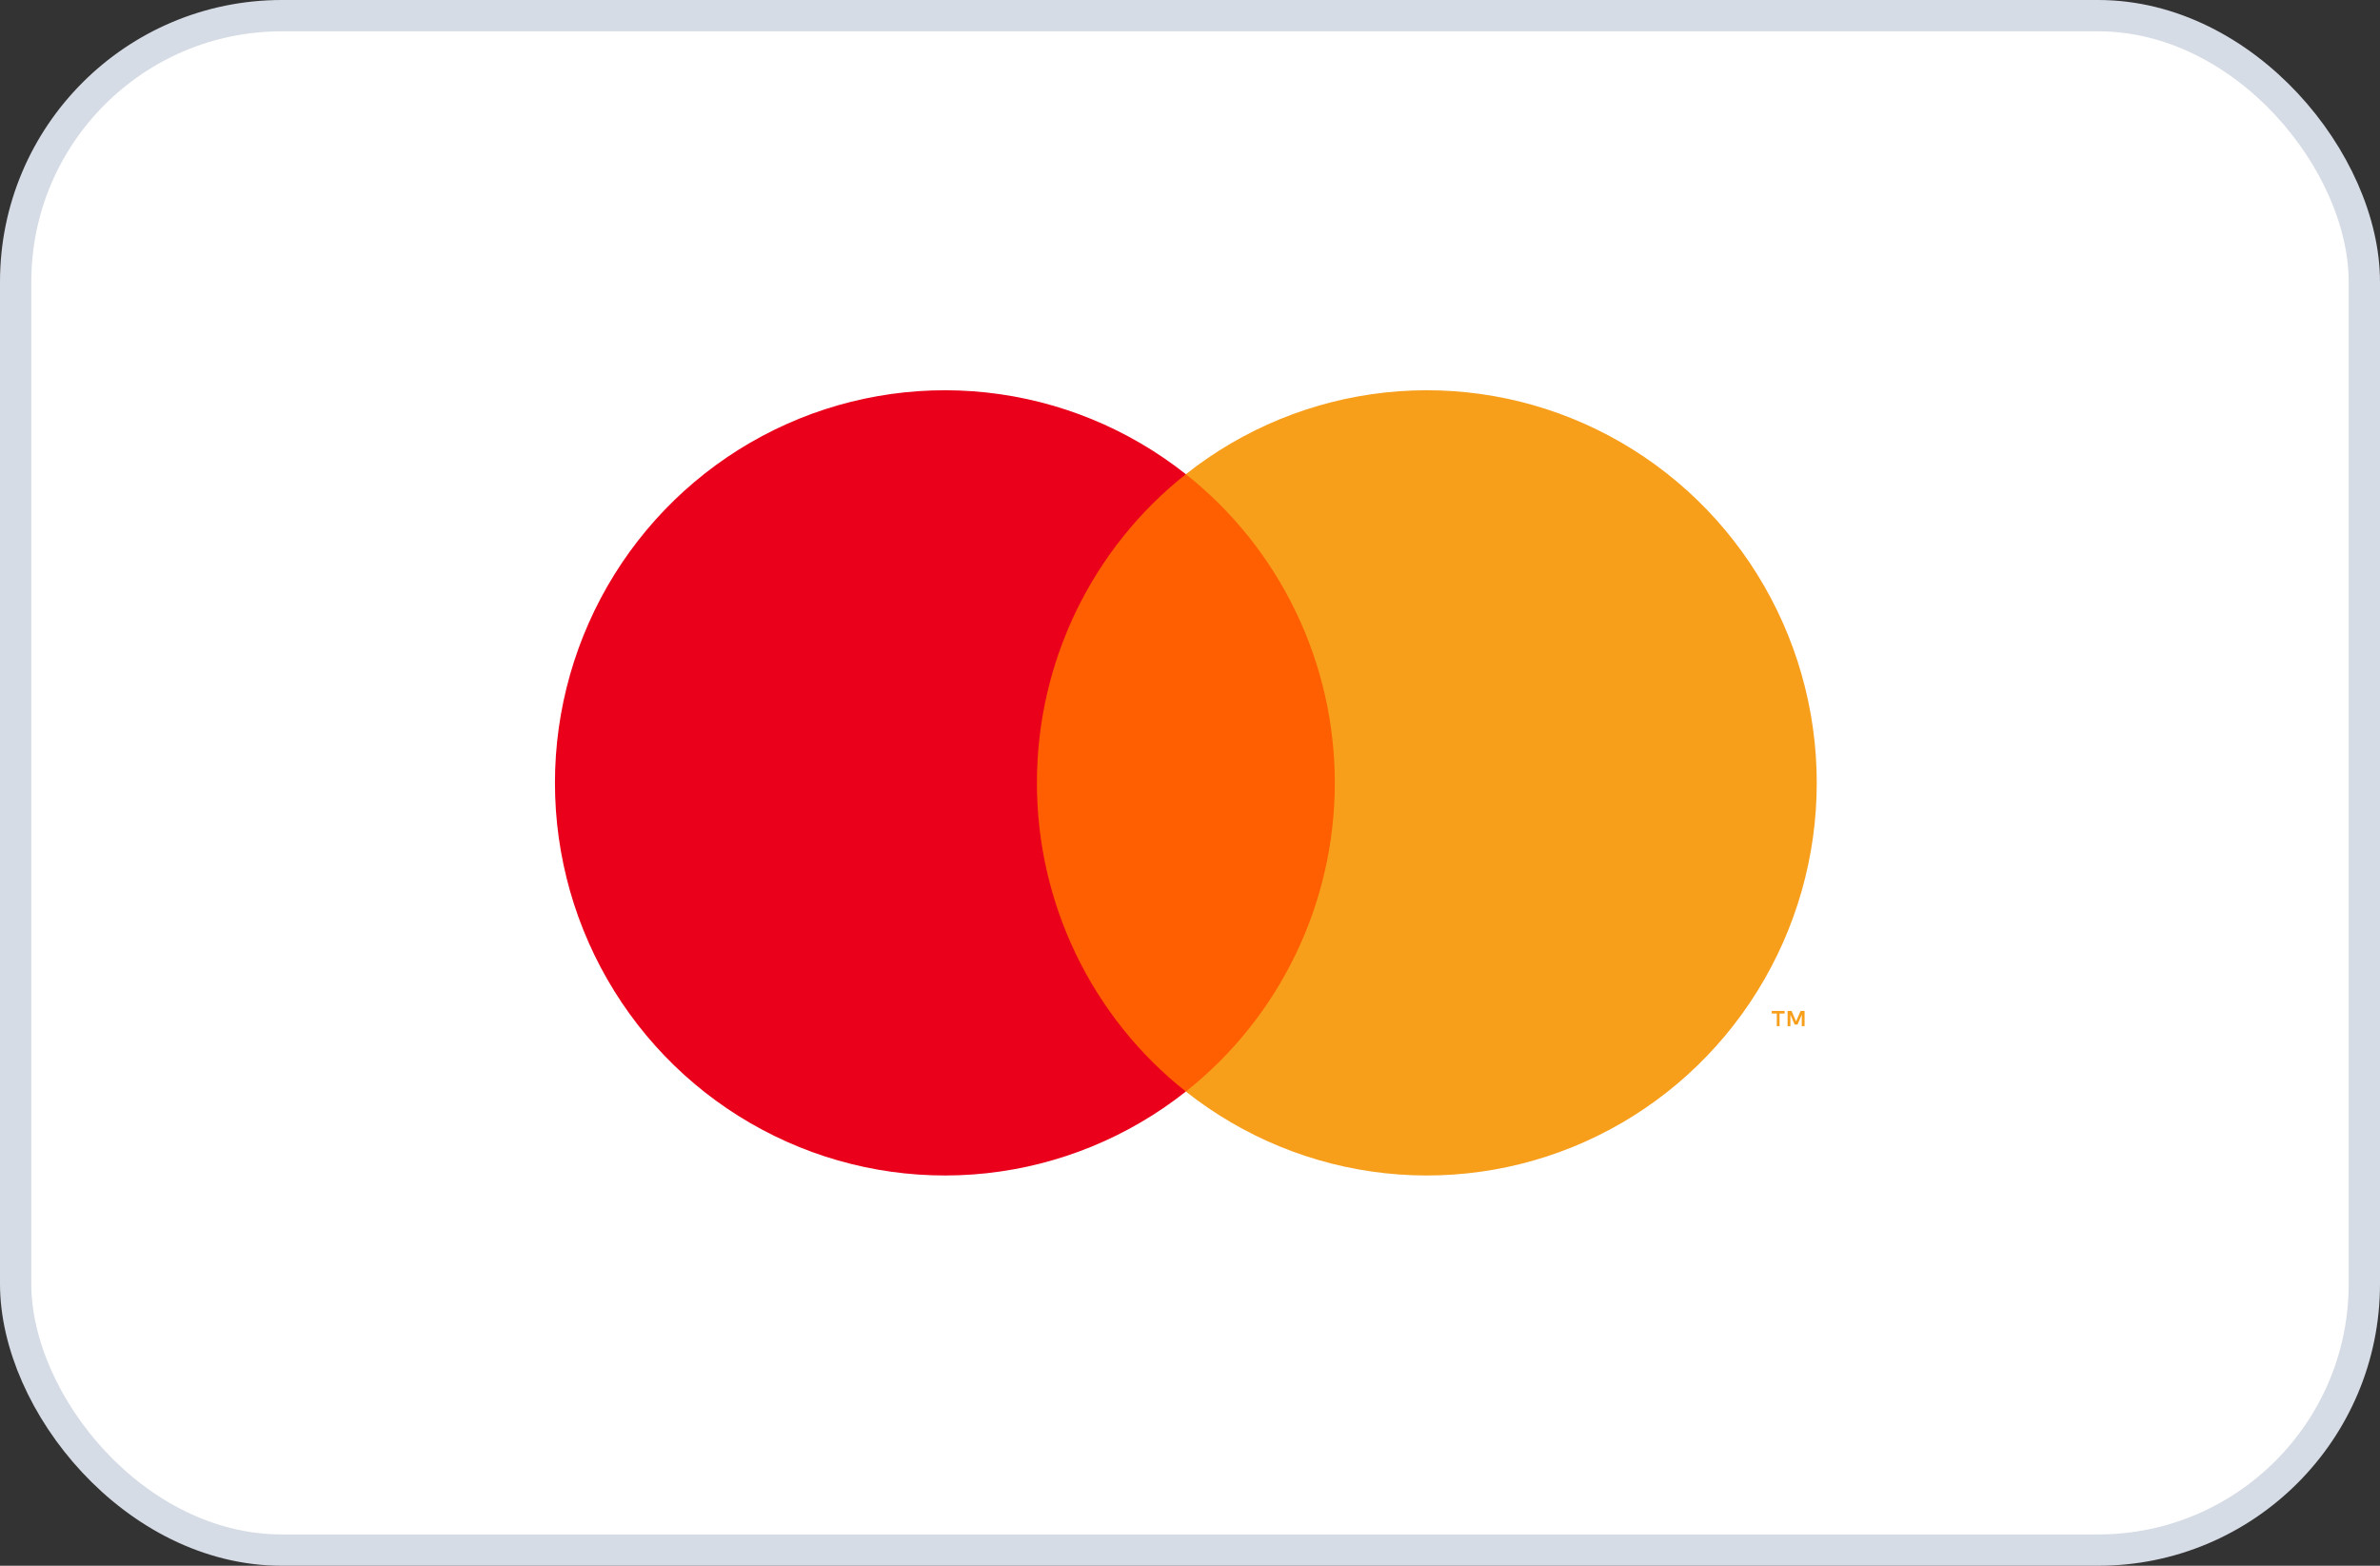
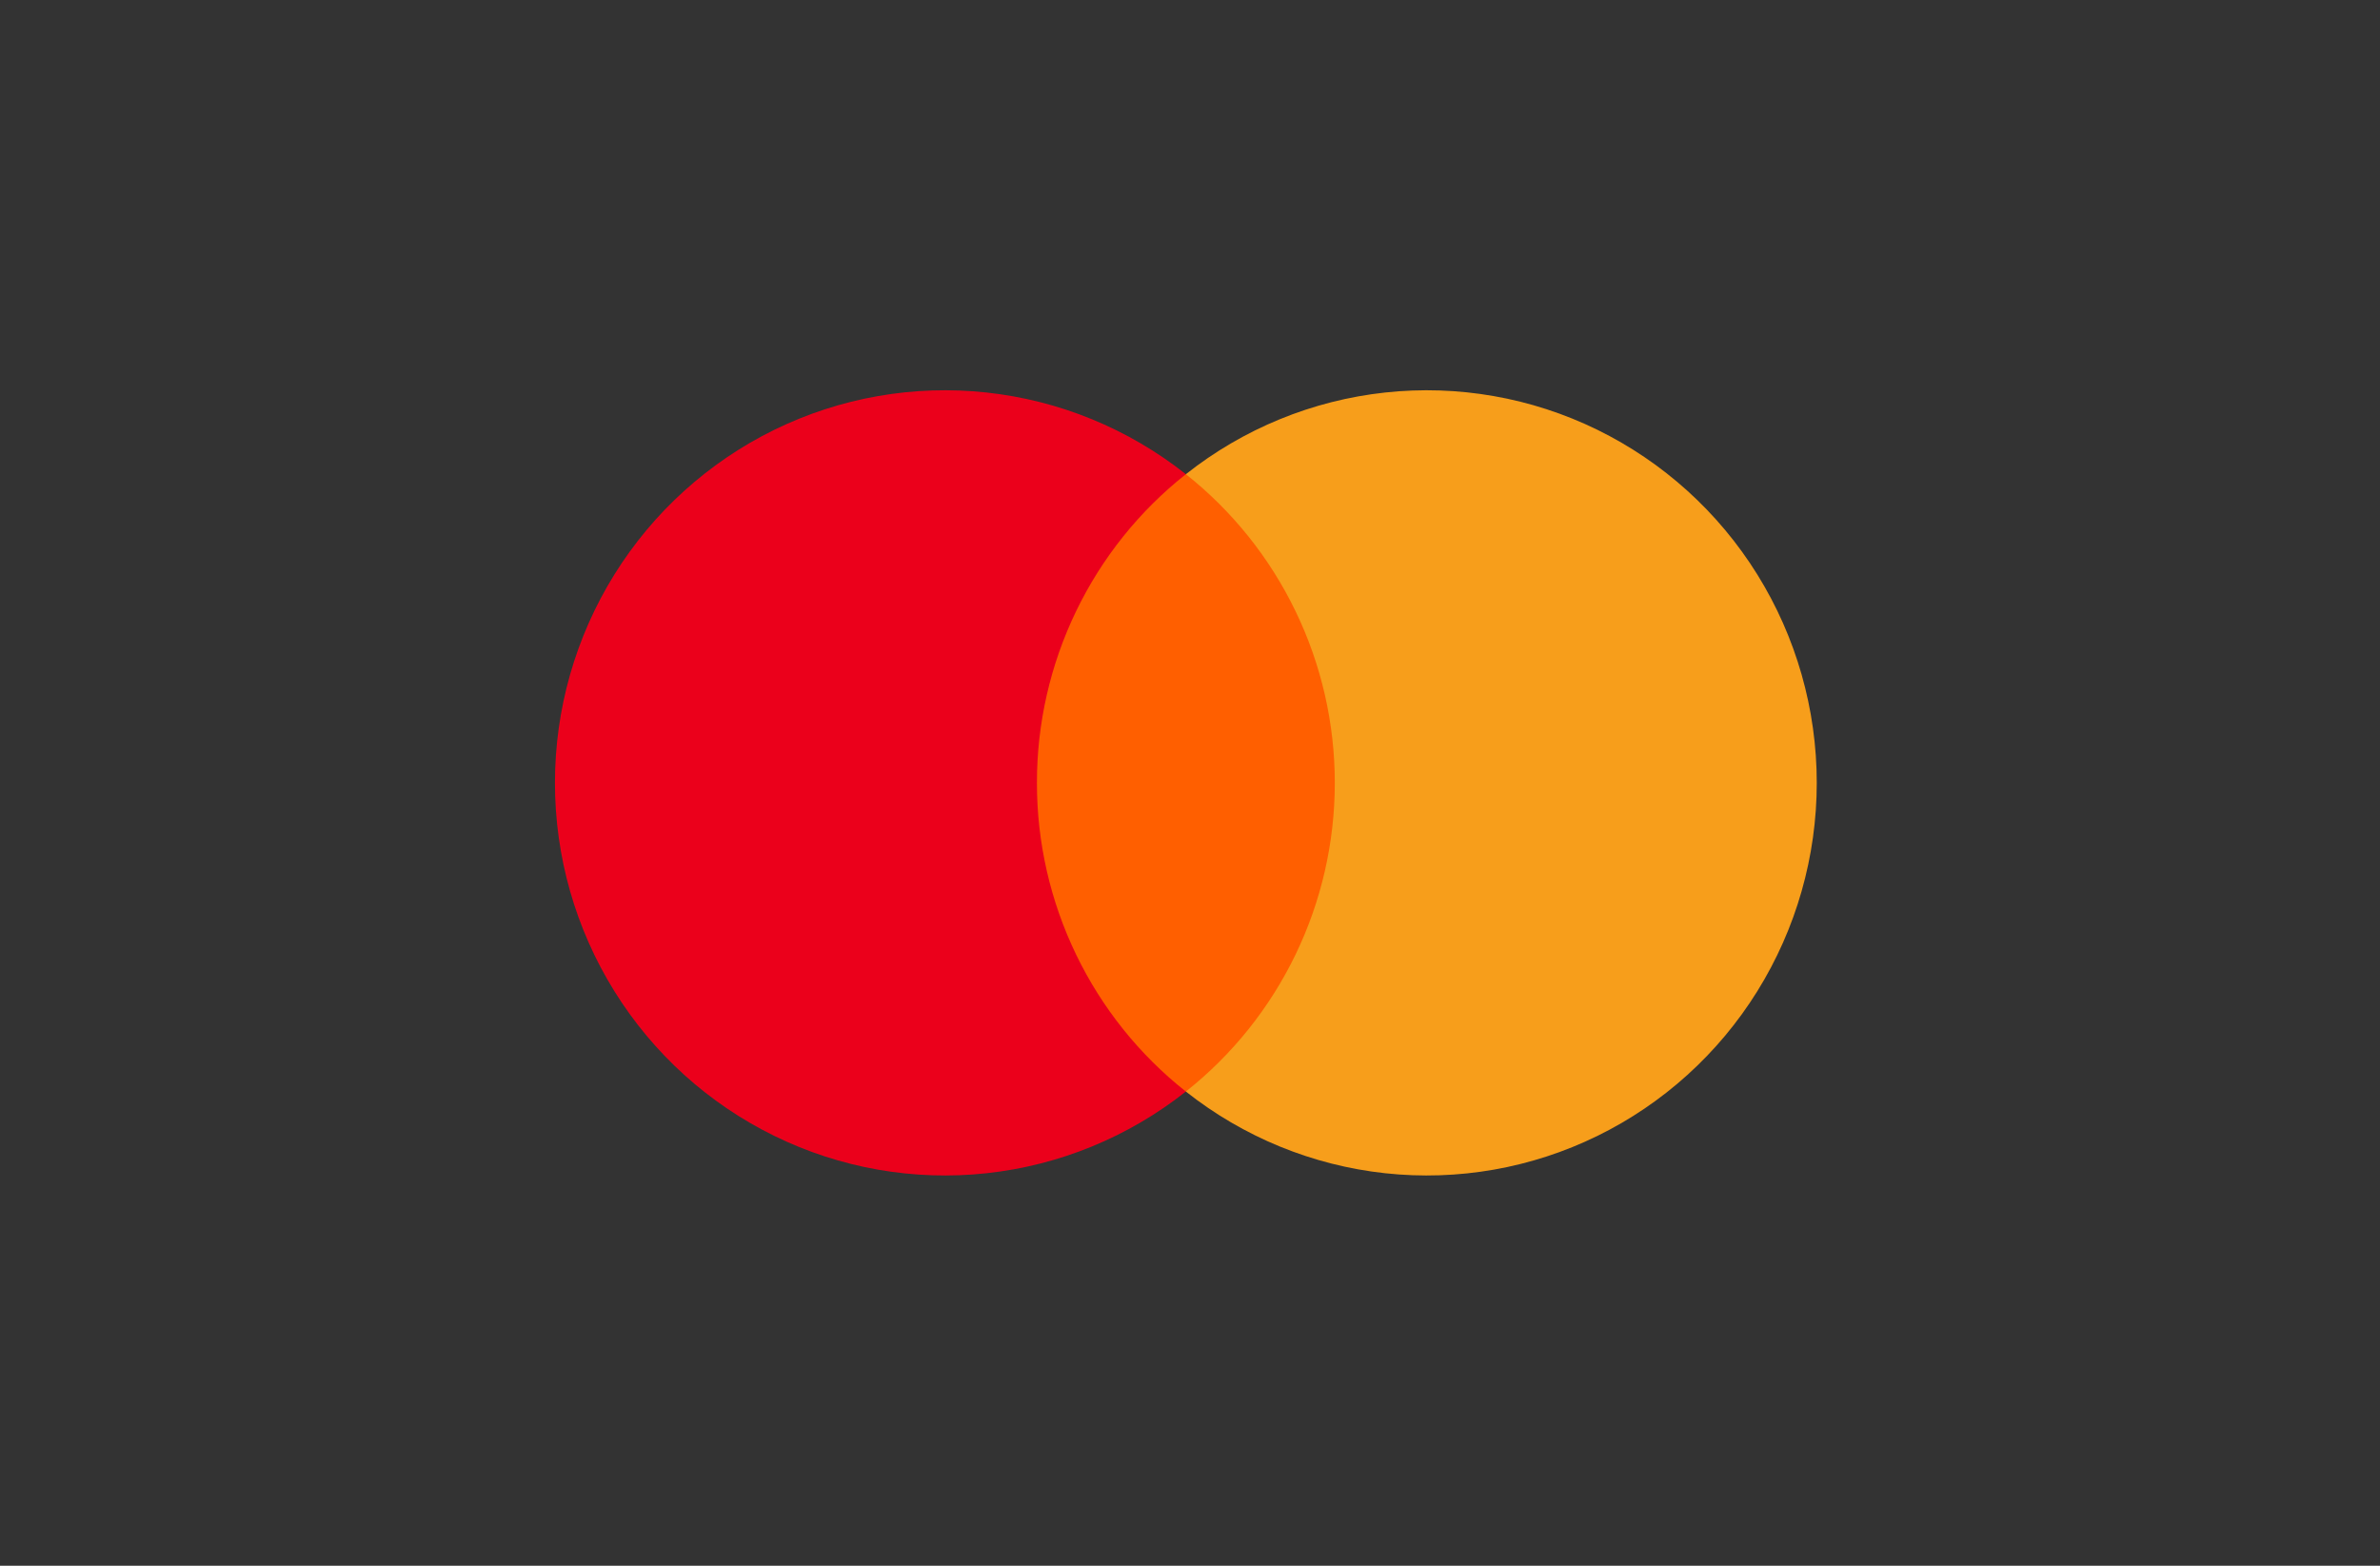
<svg xmlns="http://www.w3.org/2000/svg" width="76" height="50" viewBox="0 0 76 50" fill="none">
  <rect x="0" y="0" width="76" height="50" fill="#333333" stroke="none" />
-   <rect x="0.5" y="0.5" width="75" height="49" rx="8.5" fill="white" />
-   <rect x="0.5" y="0.5" width="75" height="49" rx="8.5" stroke="#D6DCE5" />
  <path d="M43.316 15.143H32.42V34.857H43.316V15.143Z" fill="#FF5F00" />
  <path d="M33.112 25C33.11 23.101 33.538 21.227 34.362 19.52C35.186 17.812 36.385 16.315 37.868 15.143C36.031 13.689 33.825 12.785 31.502 12.534C29.179 12.283 26.832 12.695 24.731 13.723C22.629 14.752 20.858 16.354 19.618 18.348C18.378 20.343 17.721 22.648 17.721 25C17.721 27.352 18.378 29.657 19.618 31.651C20.858 33.646 22.629 35.248 24.731 36.276C26.832 37.305 29.179 37.717 31.502 37.466C33.825 37.215 36.031 36.31 37.868 34.857C36.385 33.685 35.186 32.188 34.362 30.48C33.538 28.773 33.11 26.898 33.112 25Z" fill="#EB001B" />
  <path d="M58.014 25C58.014 27.352 57.357 29.657 56.117 31.651C54.878 33.645 53.106 35.248 51.005 36.276C48.903 37.305 46.557 37.717 44.234 37.466C41.911 37.215 39.705 36.31 37.868 34.857C39.35 33.683 40.548 32.187 41.372 30.479C42.196 28.772 42.624 26.898 42.624 25C42.624 23.102 42.196 21.228 41.372 19.521C40.548 17.813 39.35 16.316 37.868 15.143C39.705 13.689 41.911 12.785 44.234 12.534C46.557 12.283 48.903 12.695 51.005 13.723C53.106 14.752 54.878 16.354 56.117 18.348C57.357 20.343 58.014 22.648 58.014 25Z" fill="#F79E1B" />
-   <path d="M56.826 32.769V32.365H56.988V32.283H56.576V32.365H56.738V32.769H56.826ZM57.625 32.769V32.282H57.499L57.354 32.617L57.209 32.282H57.083V32.769H57.172V32.402L57.308 32.718H57.4L57.536 32.401V32.769H57.625Z" fill="#F79E1B" />
</svg>